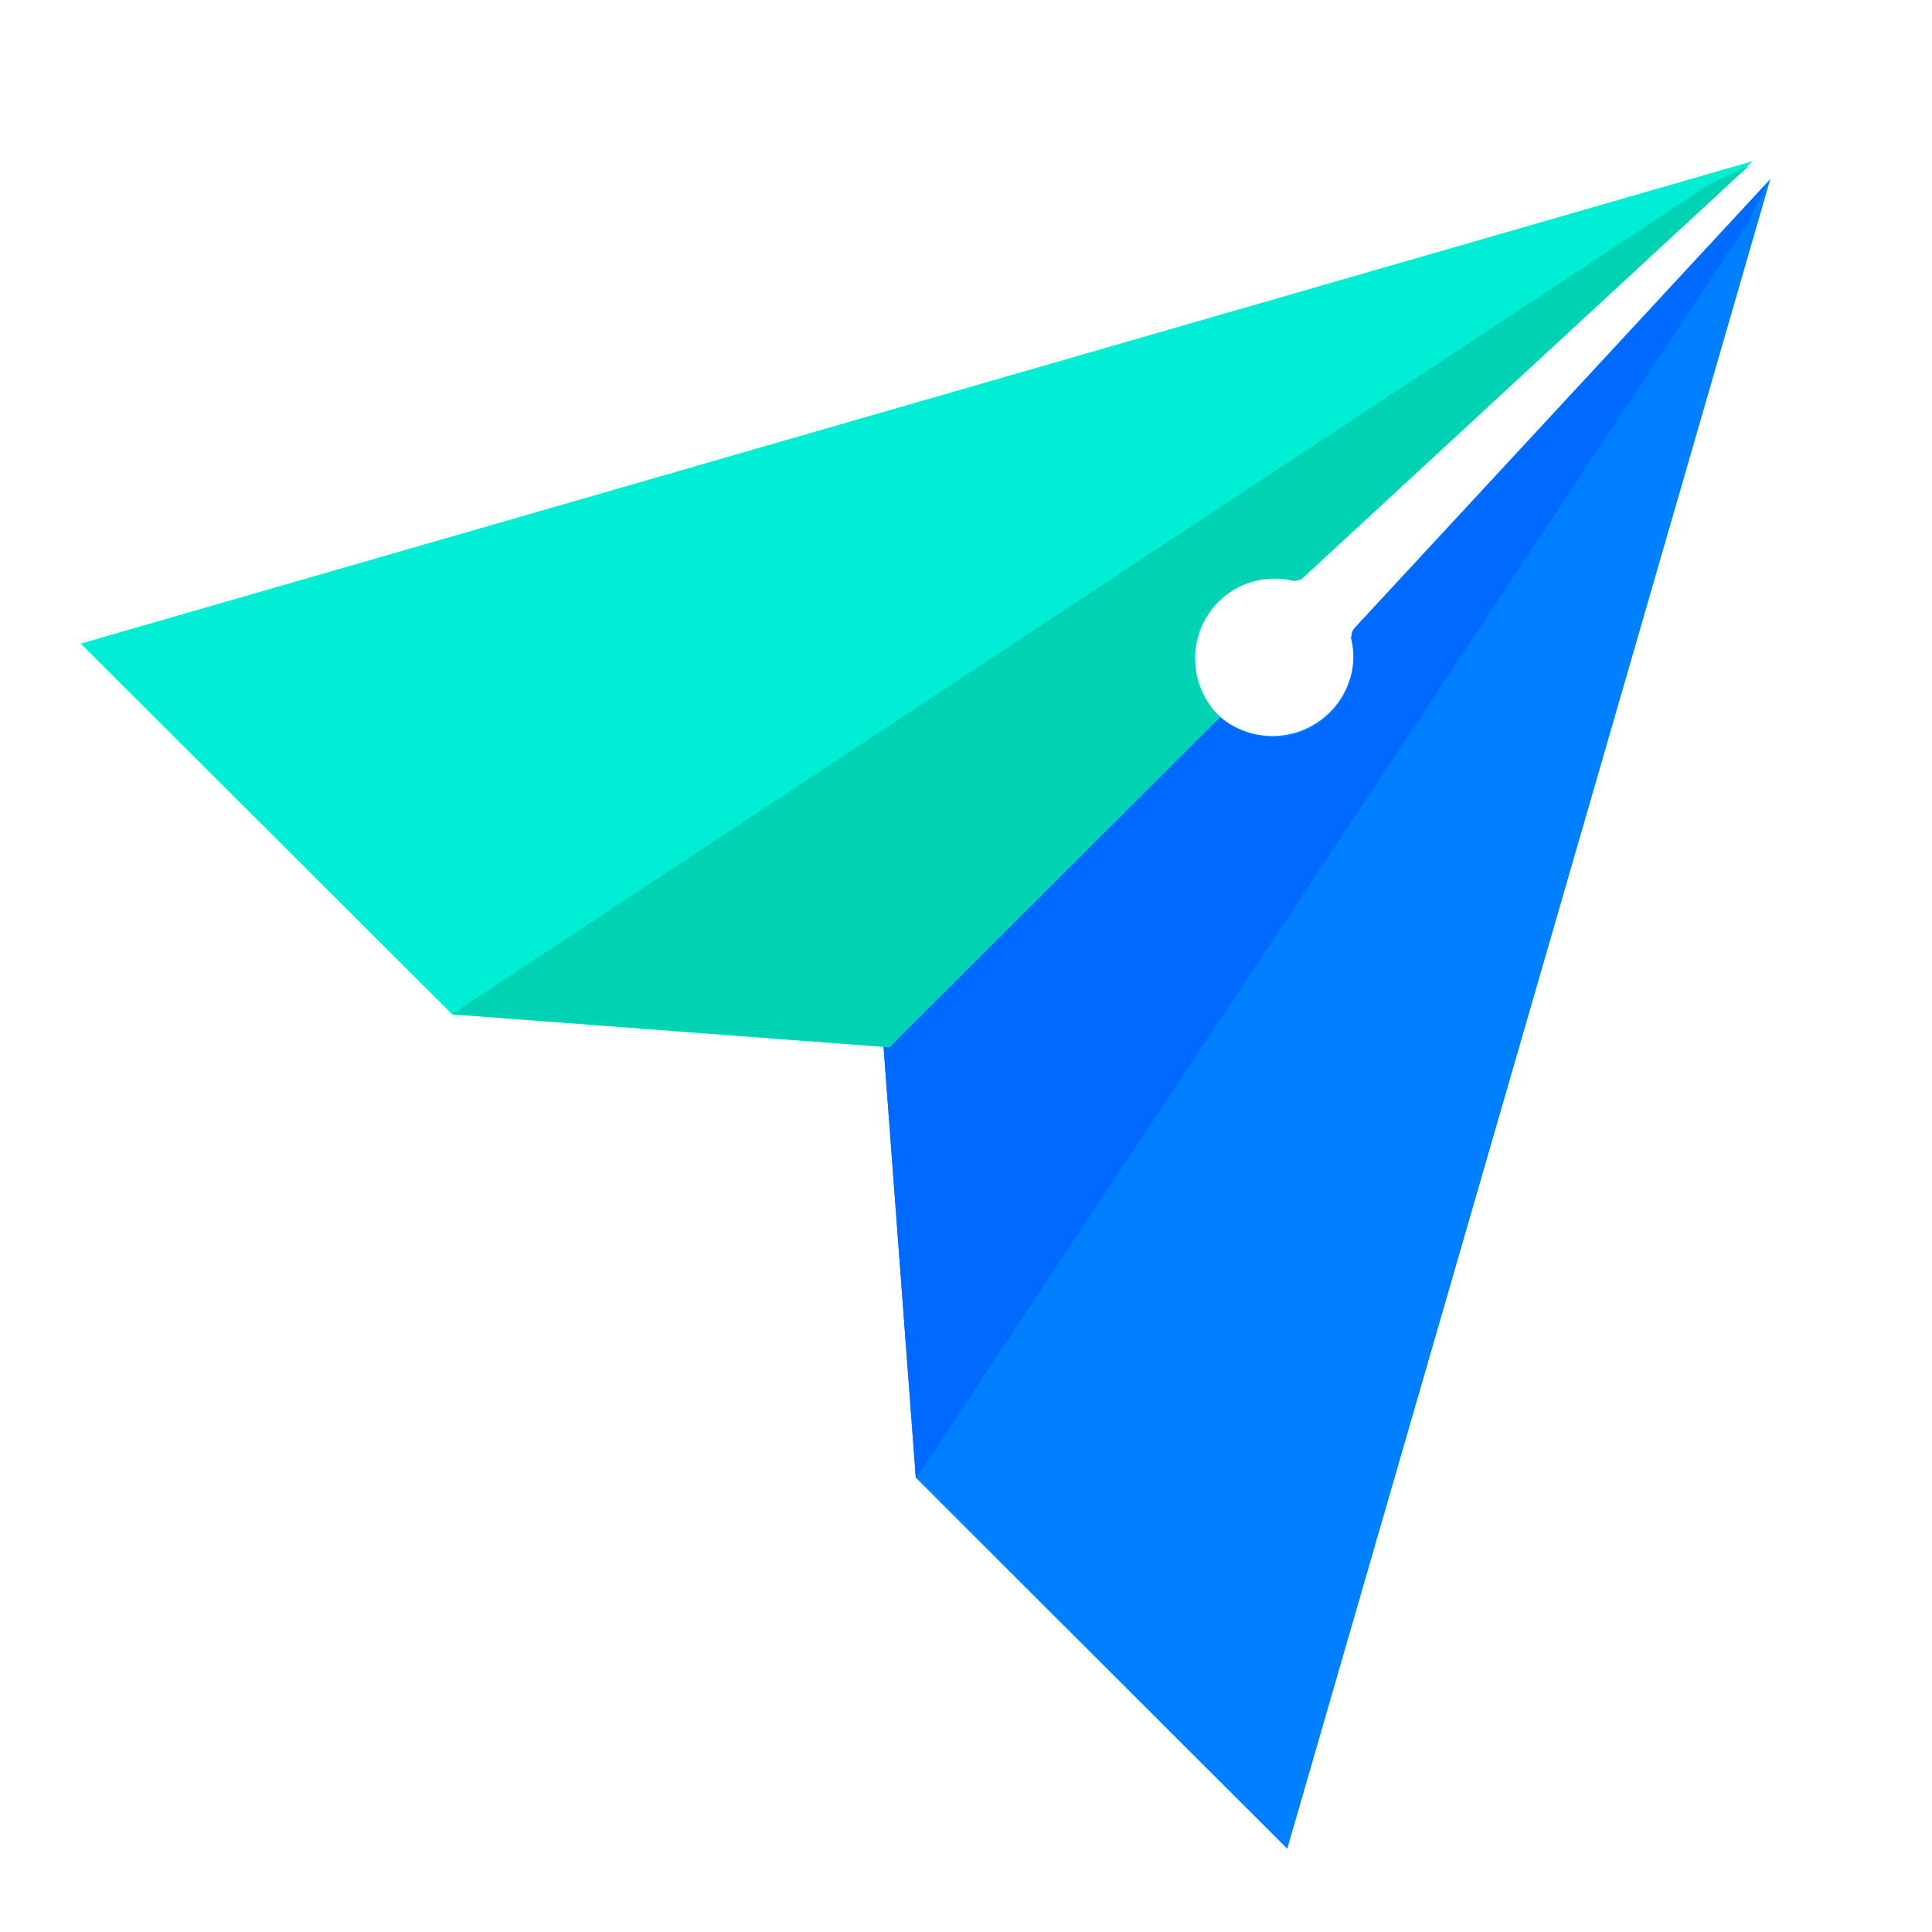
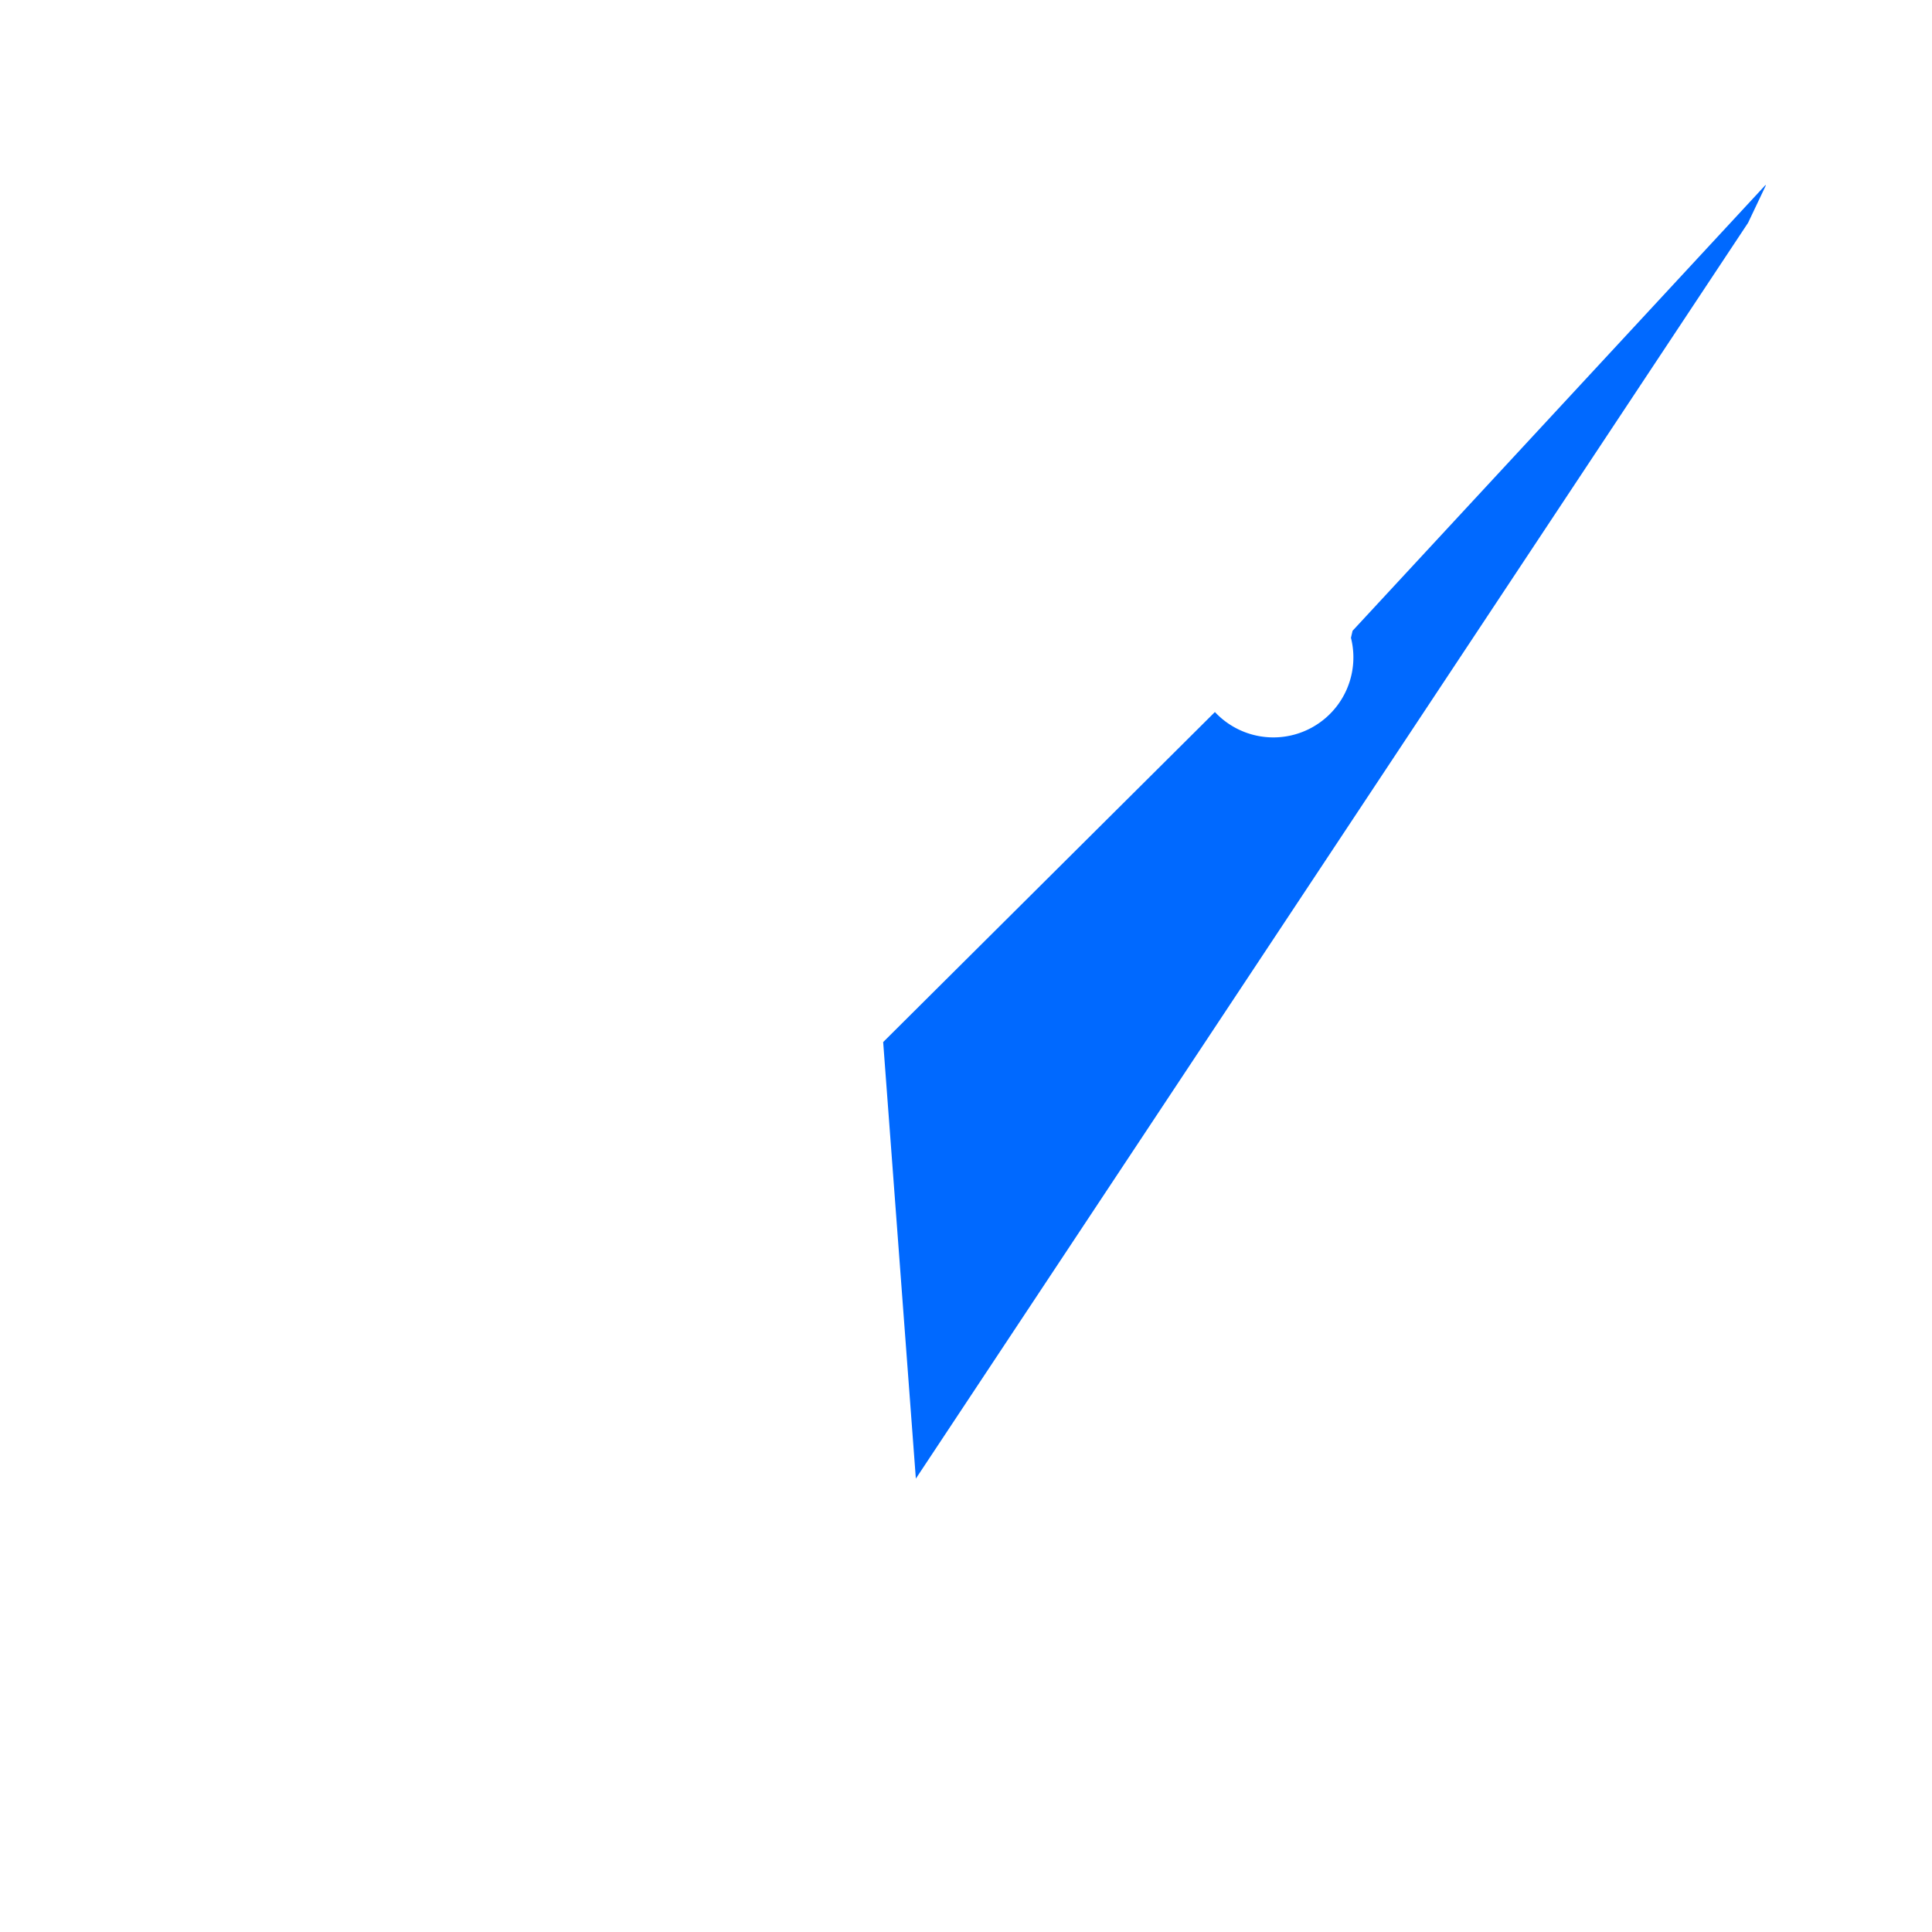
<svg xmlns="http://www.w3.org/2000/svg" class="icon" width="200px" height="200.00px" viewBox="0 0 1024 1024" version="1.1">
-   <path d="M938.325 94.848L718.336 332.373a7.083 7.083 0 0 0-1.749 6.144 43.008 43.008 0 0 1-73.131 38.4l-175.36 174.933 17.323 231.381 196.864 196.651z" fill="#007FFF" />
  <path d="M935.723 98.091l-218.837 236.245-0.853 3.712a42.411 42.411 0 0 1-72.107 39.339l-175.829 174.933 17.323 231.381 441.088-665.6 9.429-19.84z" fill="#0069FF" />
-   <path d="M929.067 85.376l-237.781 219.733a7.04 7.04 0 0 1-6.229 1.792 42.965 42.965 0 0 0-38.4 73.045l-175.36 175.189-231.552-17.451-196.949-196.565z m0 0" fill="#00EED4" />
-   <path d="M926.208 88.576l-236.544 218.581-3.669 0.853a42.368 42.368 0 0 0-39.339 72.021l-175.531 174.933-231.552-17.451L906.197 97.579l19.883-9.387z" fill="#00D3B4" />
</svg>